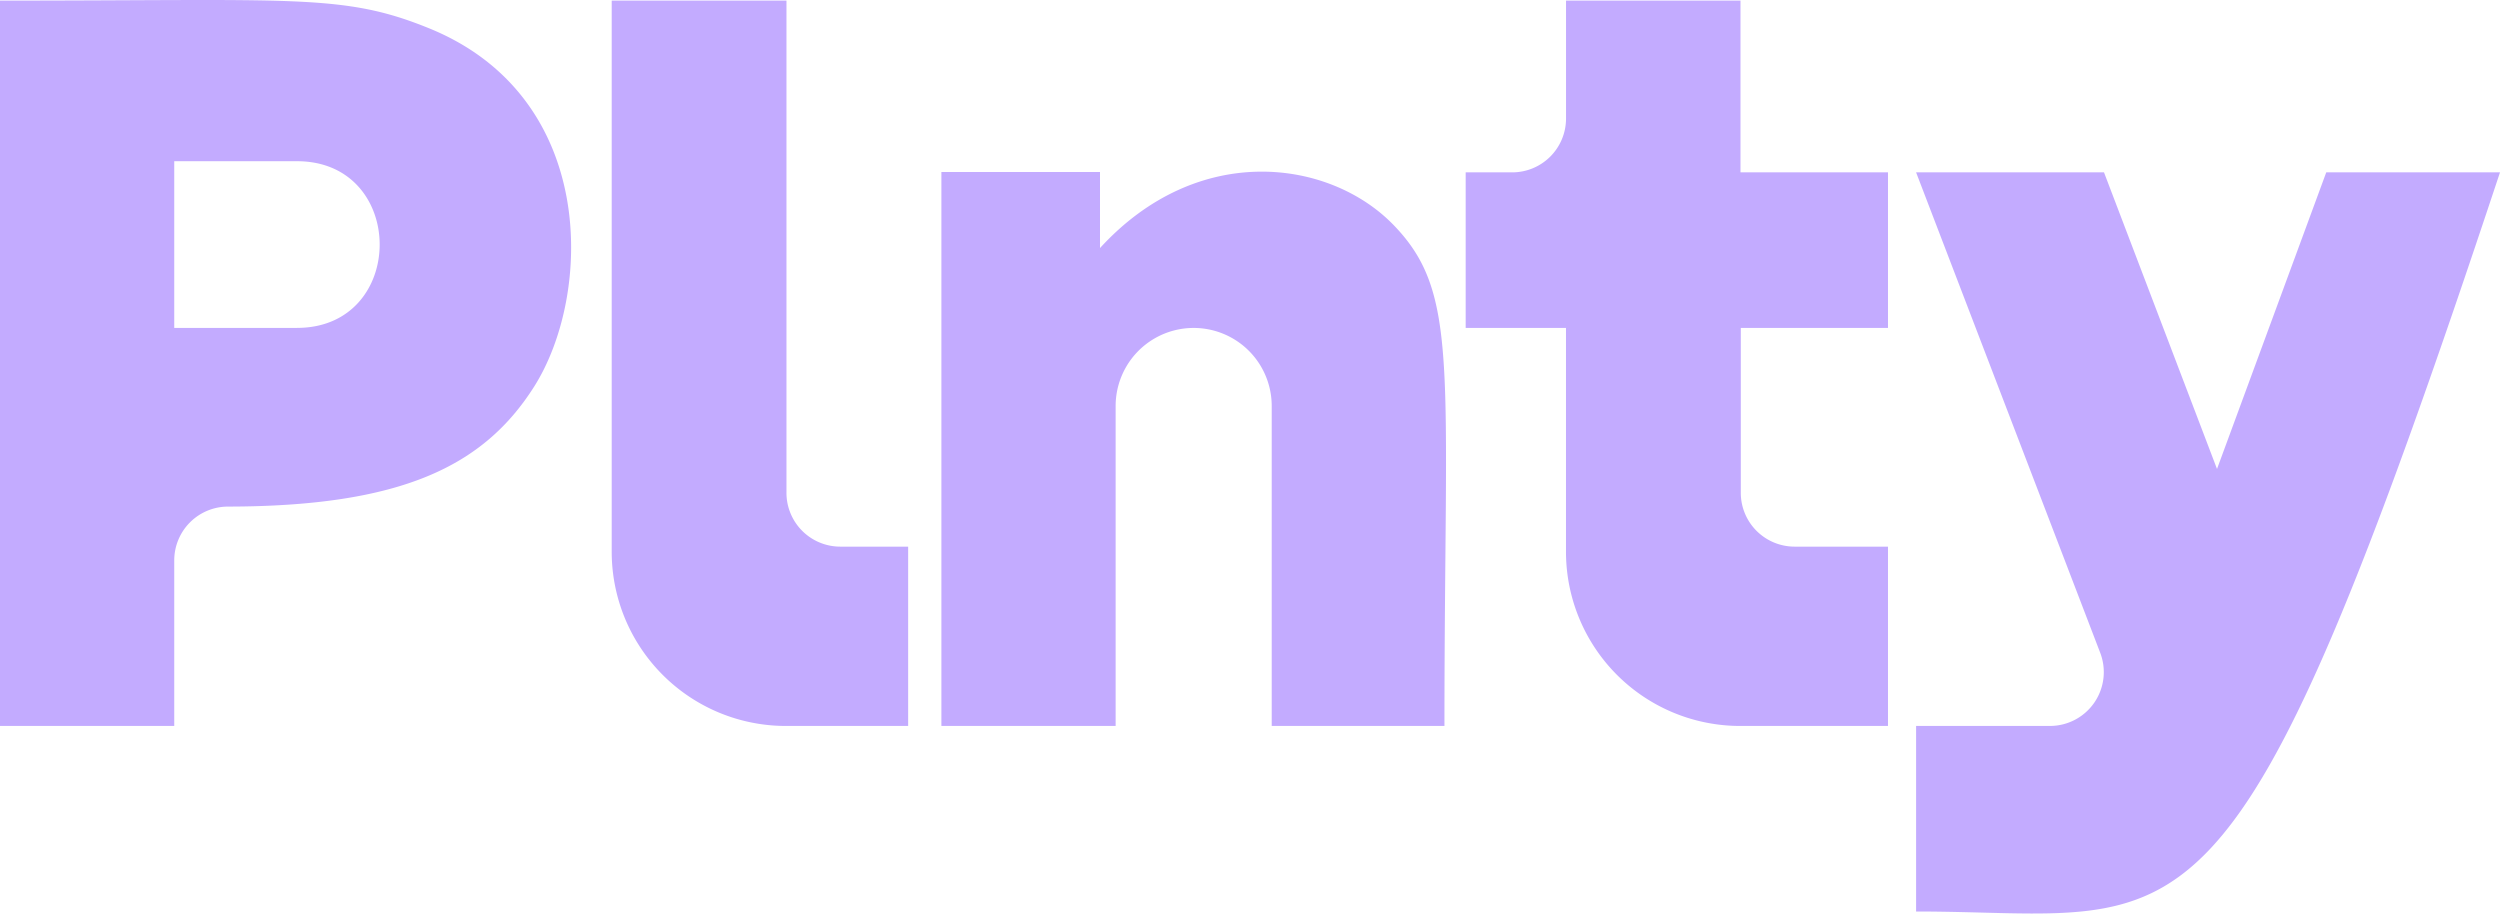
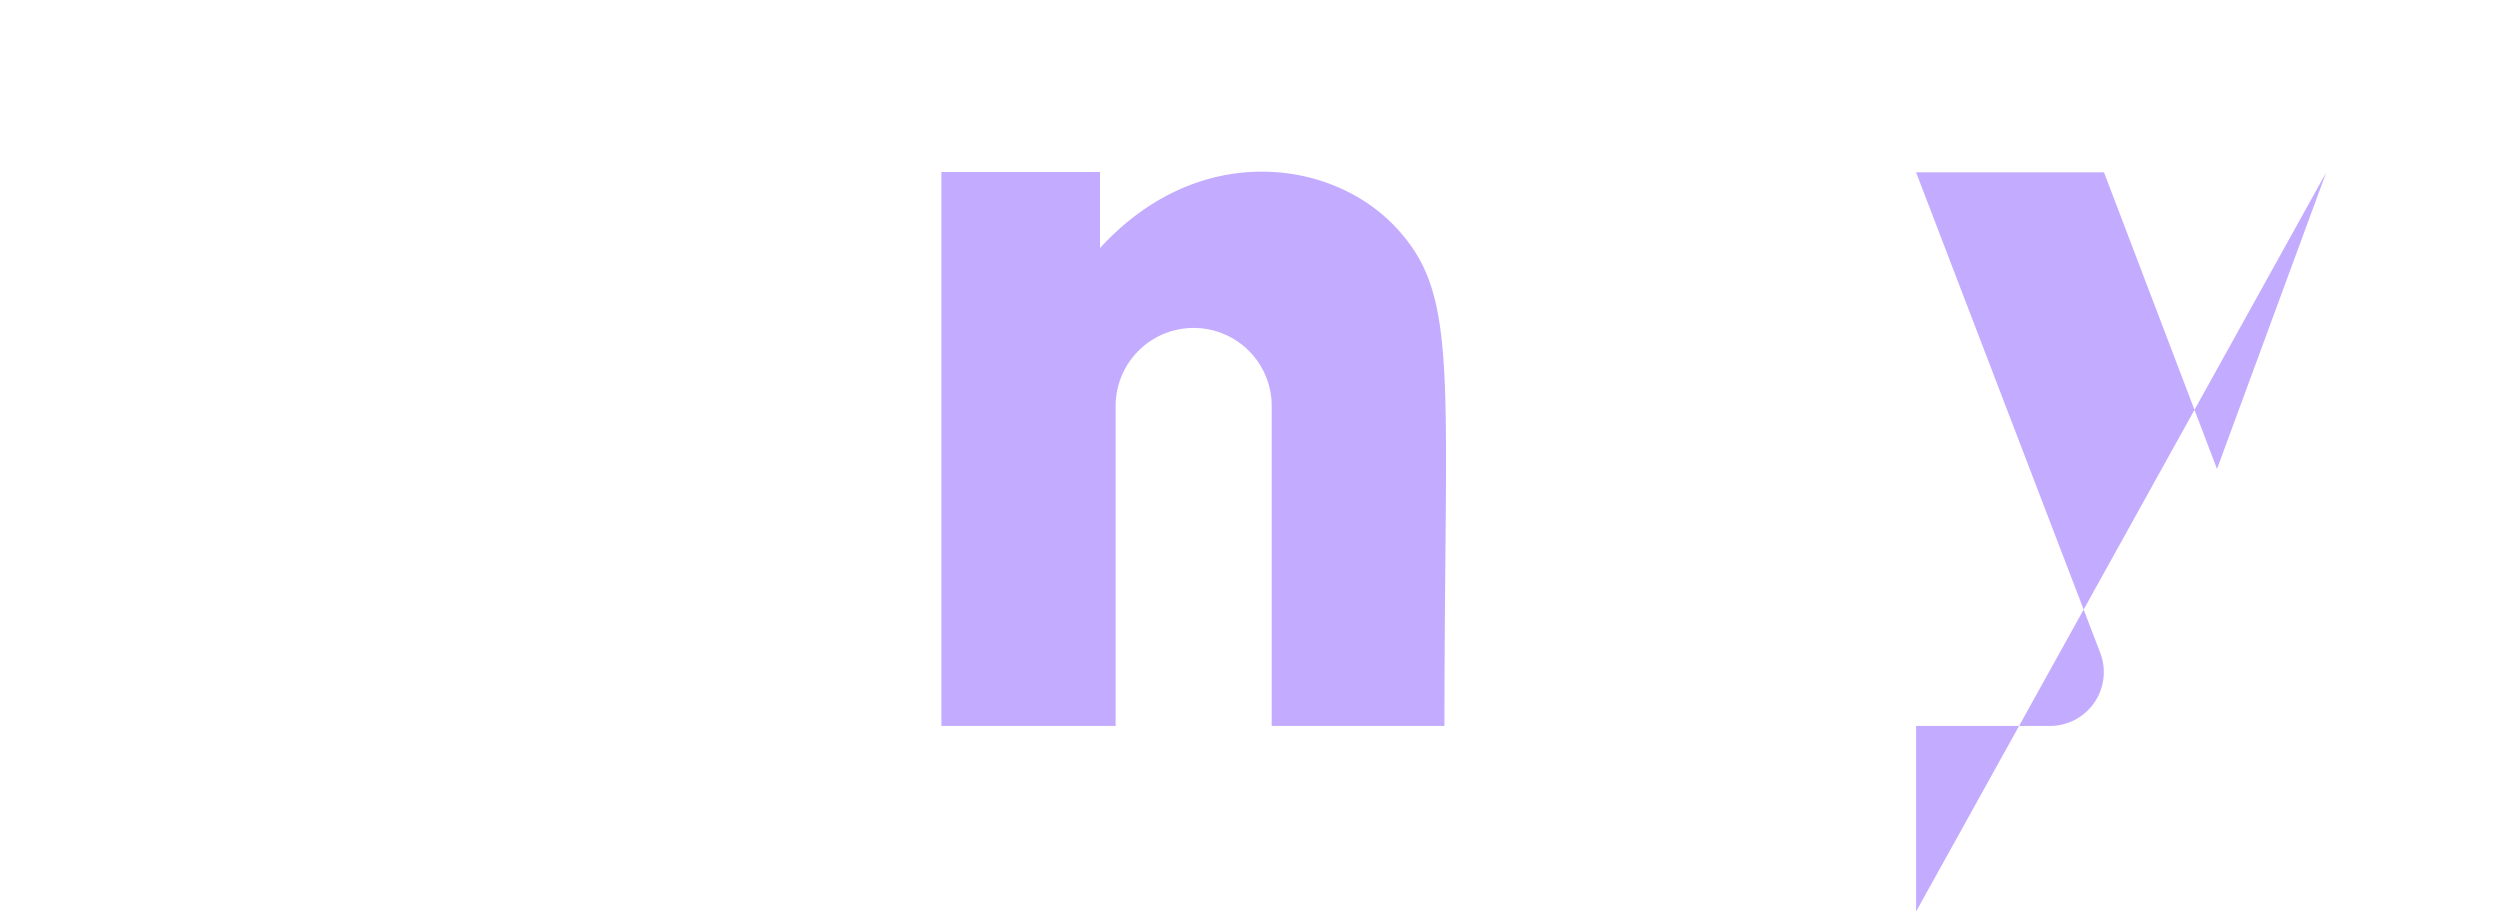
<svg xmlns="http://www.w3.org/2000/svg" id="Plnty_Wordmark" data-name="Plnty Wordmark" width="243.471" height="88.967" viewBox="0 0 243.471 88.967">
-   <path id="Path_27" data-name="Path 27" d="M146.02,48.063V.13H129V53.8A16.967,16.967,0,0,0,145.966,70.77h11.905V53.306h-6.609a5.243,5.243,0,0,1-5.243-5.243" transform="translate(-69.427 -0.07)" fill="#c3abff" />
  <path id="Path_28" data-name="Path 28" d="M213.977,43.65V36.239H198.531V90.186H215.5V59.024a7.6,7.6,0,1,1,15.2,0V90.186h16.823c0-35,1.512-42.122-4.968-48.8-6.213-6.4-19.04-8.173-28.581,2.262" transform="translate(-106.85 -19.486)" fill="#c3abff" />
-   <path id="Path_29" data-name="Path 29" d="M335.893,48.063V32.006h14.335V16.855H335.863V.13H318.873V11.613a5.242,5.242,0,0,1-5.243,5.243H309.1V32.006h9.769V53.8A16.967,16.967,0,0,0,335.84,70.77h14.388V53.306h-9.092a5.243,5.243,0,0,1-5.243-5.243" transform="translate(-166.36 -0.07)" fill="#c3abff" />
-   <path id="Path_30" data-name="Path 30" d="M41.81,2.765C33.441-.642,28.889.06,0,.06V70.7H16.969V54.578A5.242,5.242,0,0,1,22.2,49.336C39.1,49.312,47.086,45.4,51.994,37.692,57.706,28.729,58.258,9.47,41.81,2.765M28.922,31.936H16.969V15.7H28.922c10.738,0,10.738,16.233,0,16.233" transform="translate(0 0)" fill="#c3abff" />
-   <path id="Path_31" data-name="Path 31" d="M444.027,36.348,433.388,65.234,422.382,36.348h-18.3l17.933,46.794a5.243,5.243,0,0,1-4.895,7.119l-13.038,0v18.072c27.066,0,30.46,7.607,56.866-71.986Z" transform="translate(-217.477 -19.563)" fill="#c3abff" />
+   <path id="Path_31" data-name="Path 31" d="M444.027,36.348,433.388,65.234,422.382,36.348h-18.3l17.933,46.794a5.243,5.243,0,0,1-4.895,7.119l-13.038,0v18.072Z" transform="translate(-217.477 -19.563)" fill="#c3abff" />
</svg>